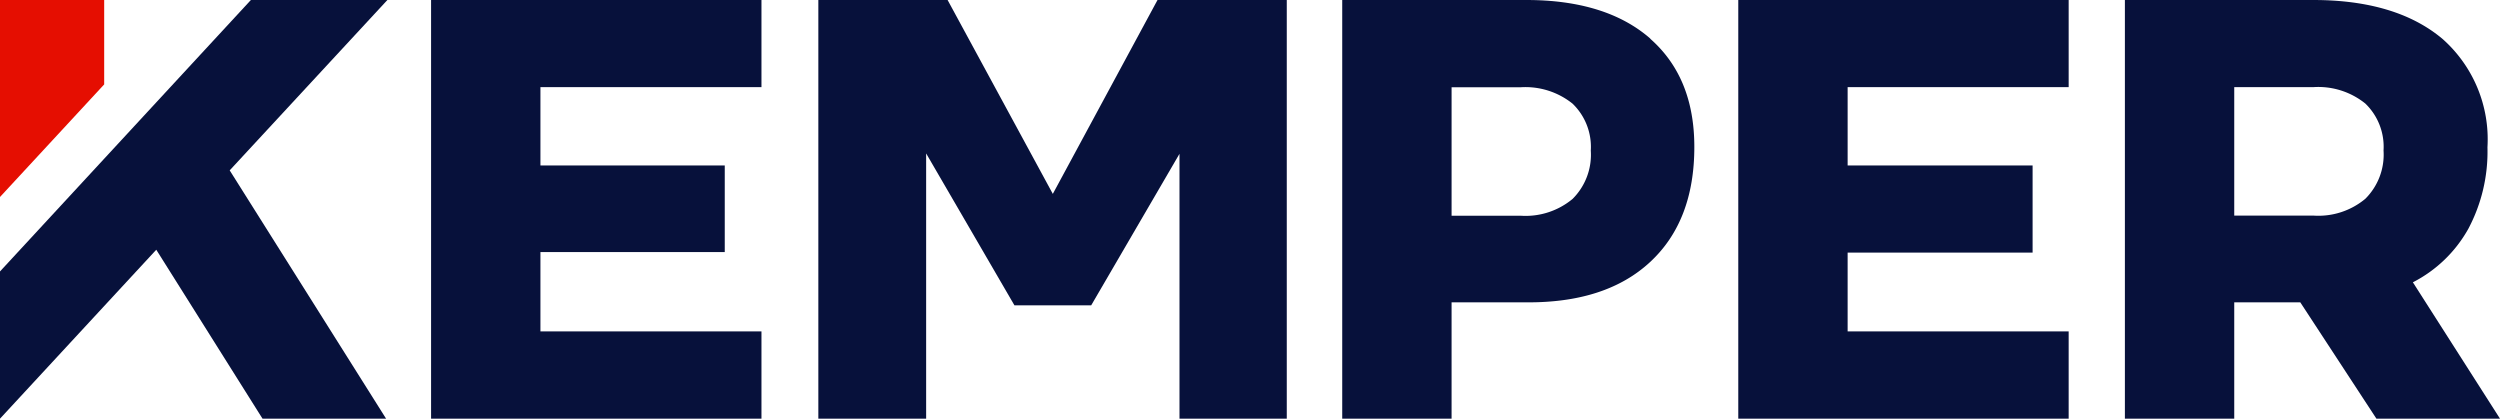
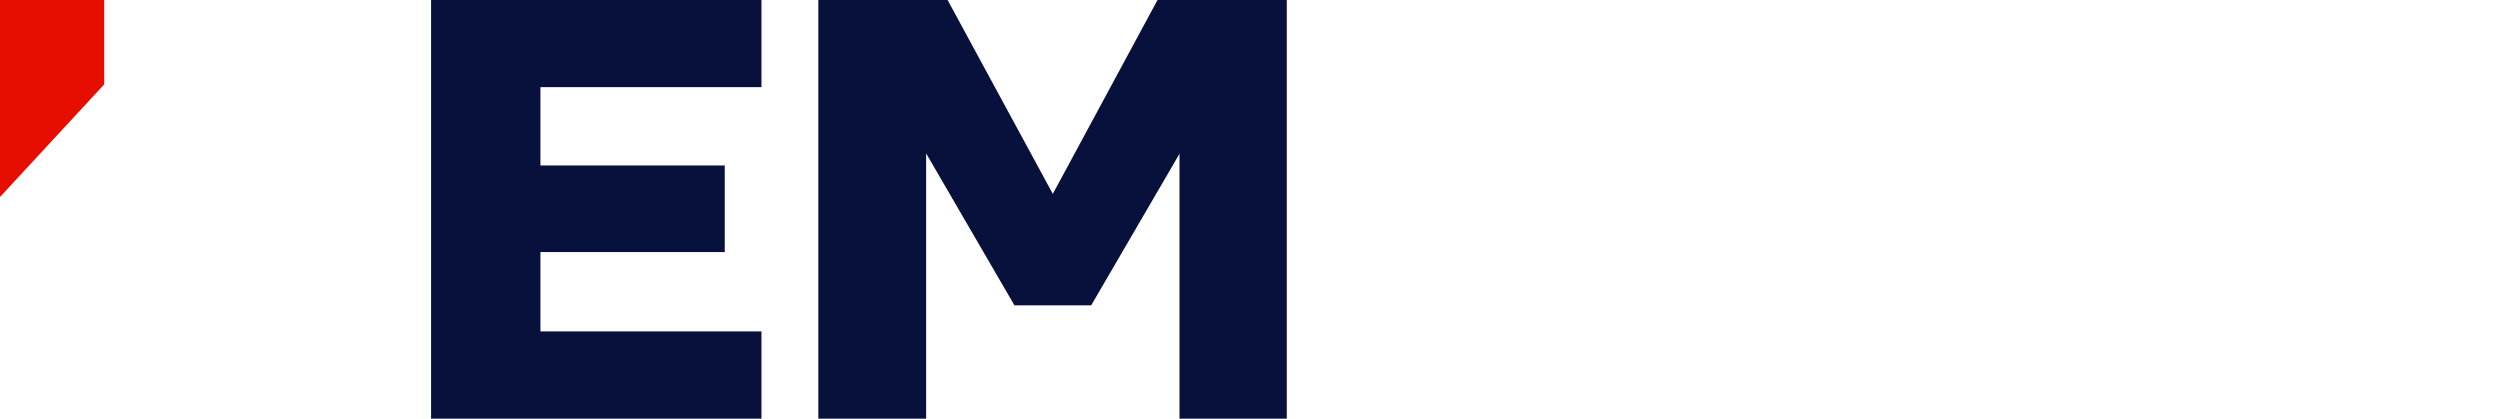
<svg xmlns="http://www.w3.org/2000/svg" id="Layer_15" data-name="Layer 15" viewBox="0 0 193.41 32.39">
  <defs>
    <style>.cls-1{fill:#07113b;}.cls-2{fill:#e50e01;}</style>
  </defs>
  <g id="layer1">
    <path id="path2676" class="cls-1" d="M36.1,3.61V36H61.66V29.25H44.56V23.11H58.82v-6.7H44.56V10.35h17.1V3.61" transform="translate(-2.75 -3.61)" />
-     <path id="path2680" class="cls-1" d="M124.41,19a4.82,4.82,0,0,0,1.41-3.74,4.64,4.64,0,0,0-1.41-3.63,5.82,5.82,0,0,0-4-1.27h-5.36v9.94h5.36a5.68,5.68,0,0,0,4-1.3m6-12.4c2.28,2,3.42,4.78,3.42,8.38q0,5.73-3.42,8.9T120.82,27h-5.77v9h-8.46V3.61h14.23q6.2,0,9.62,3" transform="translate(-2.75 -3.61)" />
-     <path id="path2684" class="cls-1" d="M137.23,3.61h25.56v6.74h-17.1v6.06H160v6.74H145.69v6.1h17.1V36H137.23" transform="translate(-2.75 -3.61)" />
-     <path id="path2688" class="cls-1" d="M175.6,20.29h6.14a5.67,5.67,0,0,0,4-1.3,4.82,4.82,0,0,0,1.41-3.74,4.64,4.64,0,0,0-1.41-3.63,5.8,5.8,0,0,0-4-1.27H175.6ZM186.6,36l-5.89-9H175.6v9h-8.46V3.61H181.7q6.42,0,10,3A10.37,10.37,0,0,1,195.19,15a12.72,12.72,0,0,1-1.48,6.31,10.27,10.27,0,0,1-4.29,4.14L196.16,36" transform="translate(-2.75 -3.61)" />
    <path id="path2692" class="cls-1" d="M92.3,3.61l-8.1,15-8.14-15h-10V36H74.4V15.48l6.83,11.75h5.94L94,15.51V36h8.3V3.61" transform="translate(-2.75 -3.61)" />
    <path id="path2696" class="cls-2" d="M10.81,3.61H2.75V18.85l8.06-8.71" transform="translate(-2.75 -3.61)" />
-     <path id="path2700" class="cls-1" d="M32.72,3.61H22.16l-19.41,21V36L14.84,22.93,23.06,36h9.56L20.52,16.79" transform="translate(-2.75 -3.61)" />
  </g>
</svg>